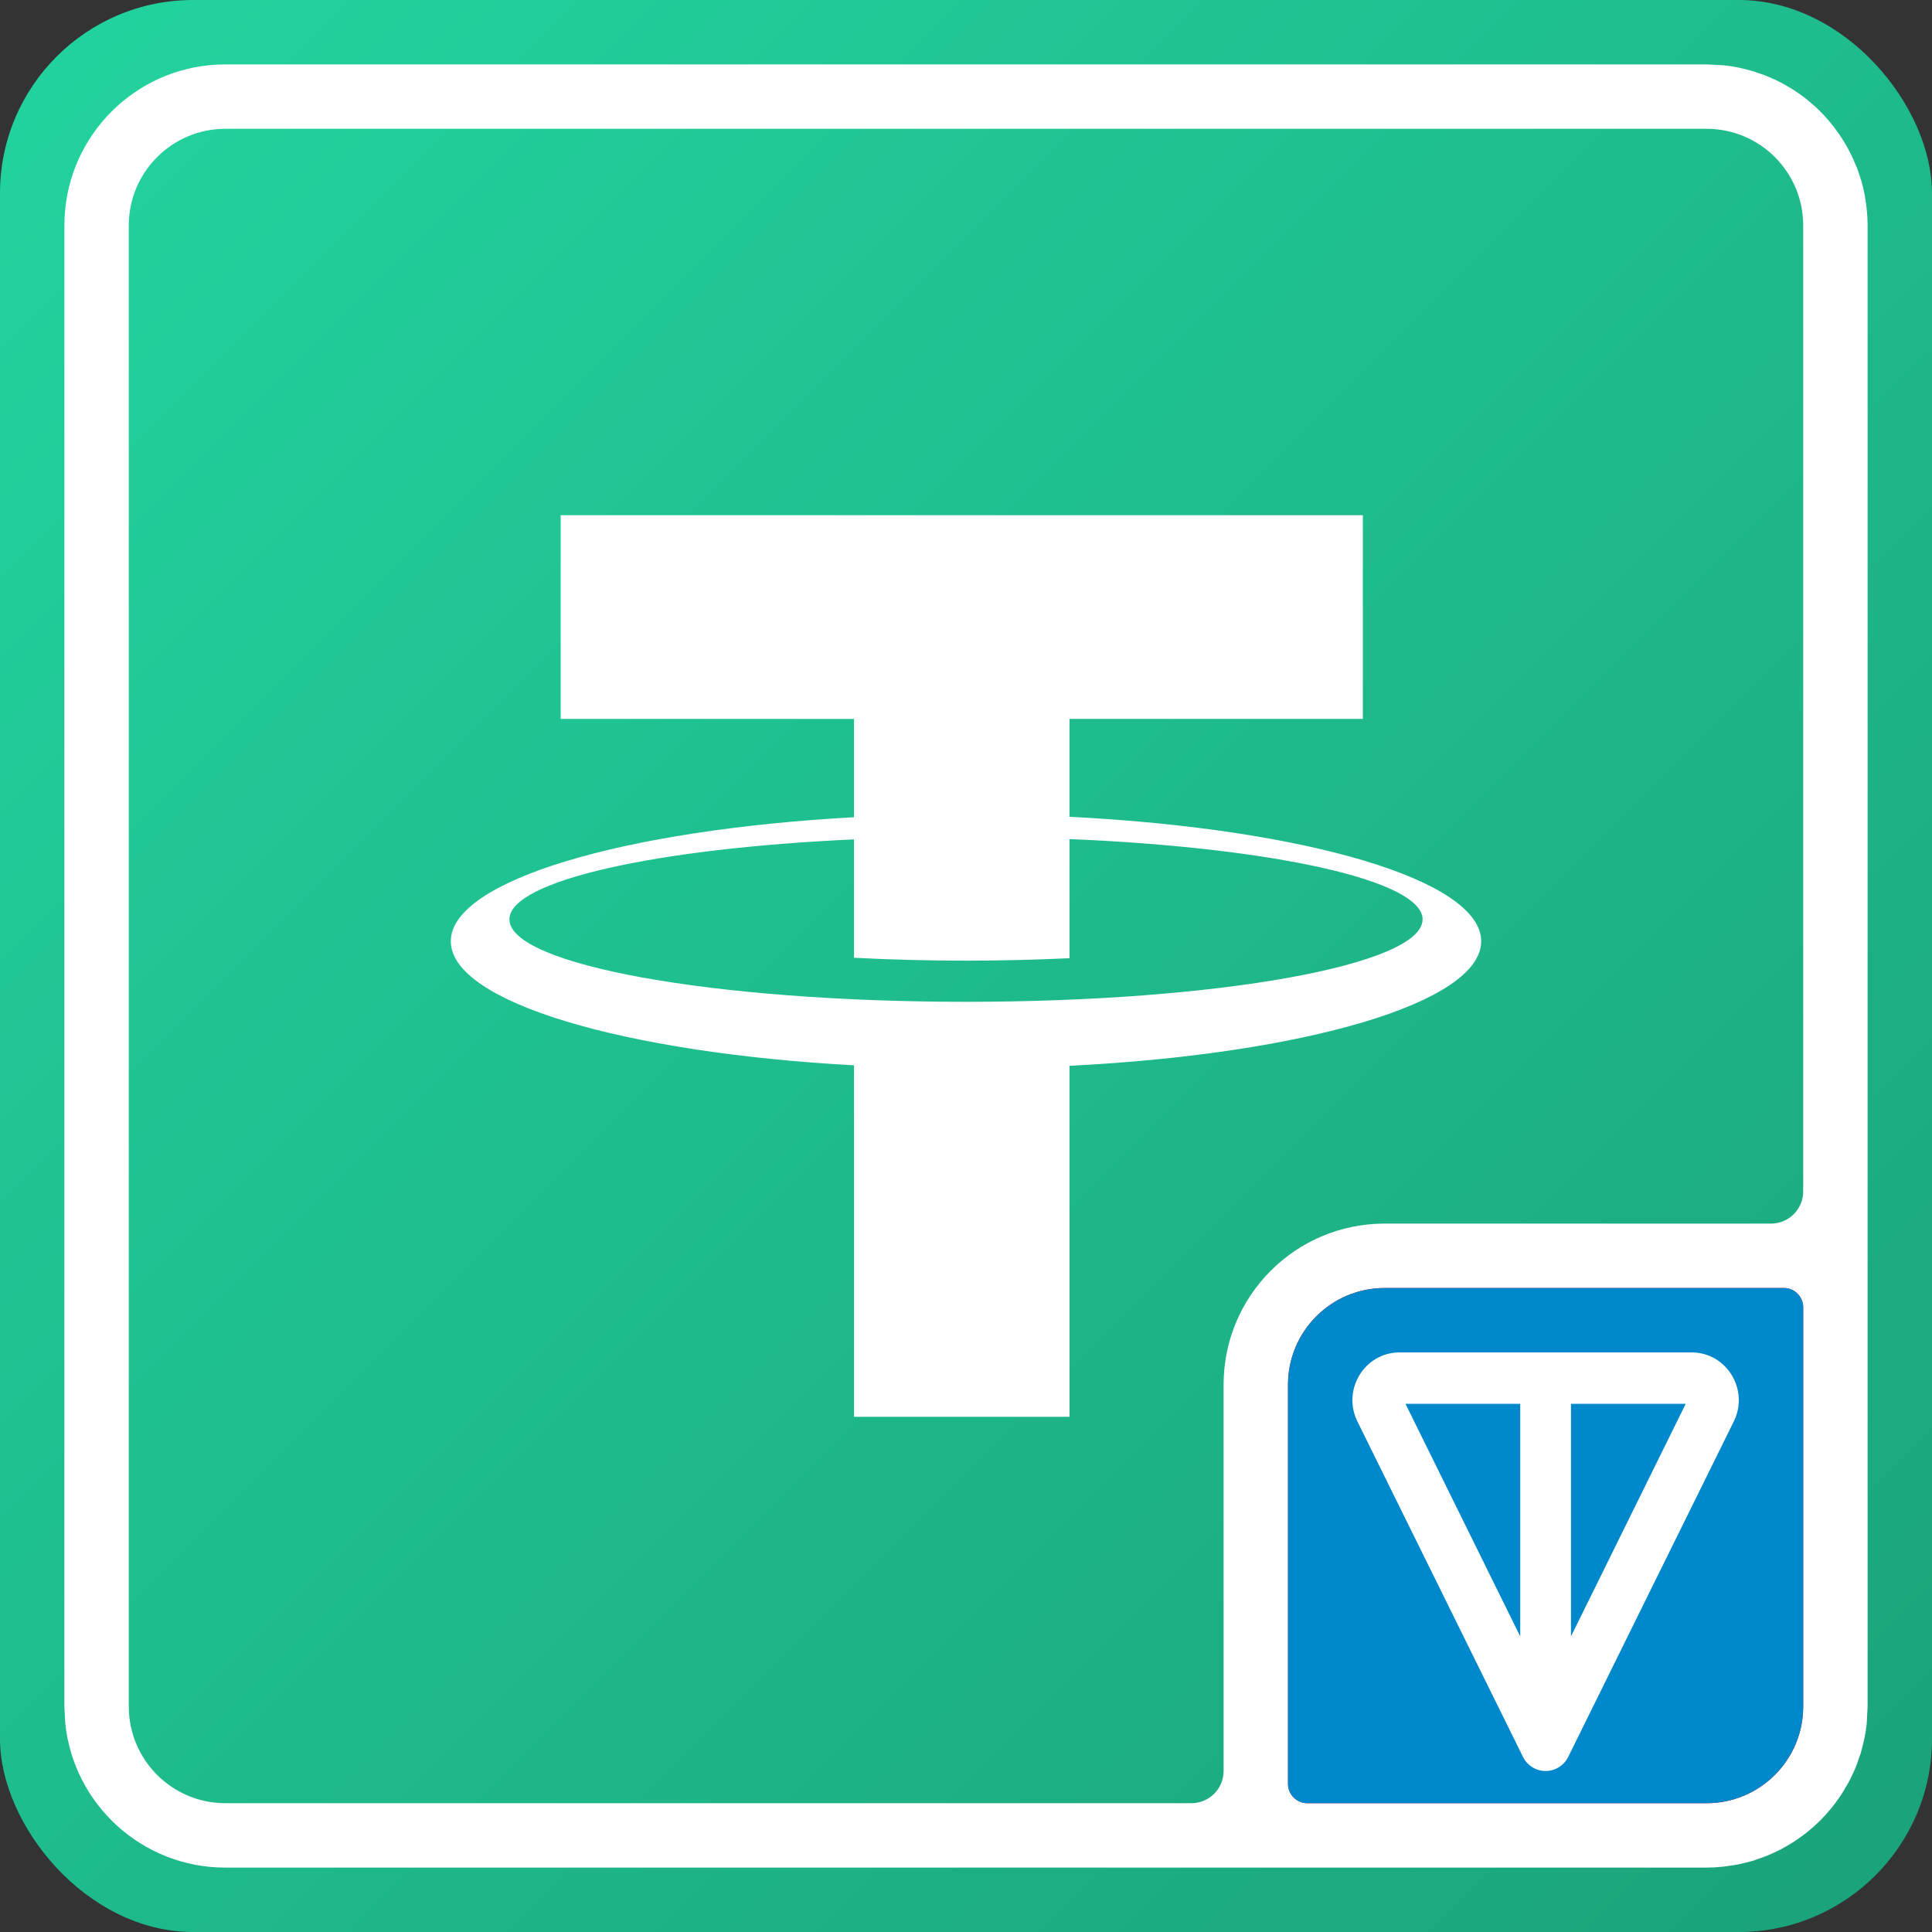
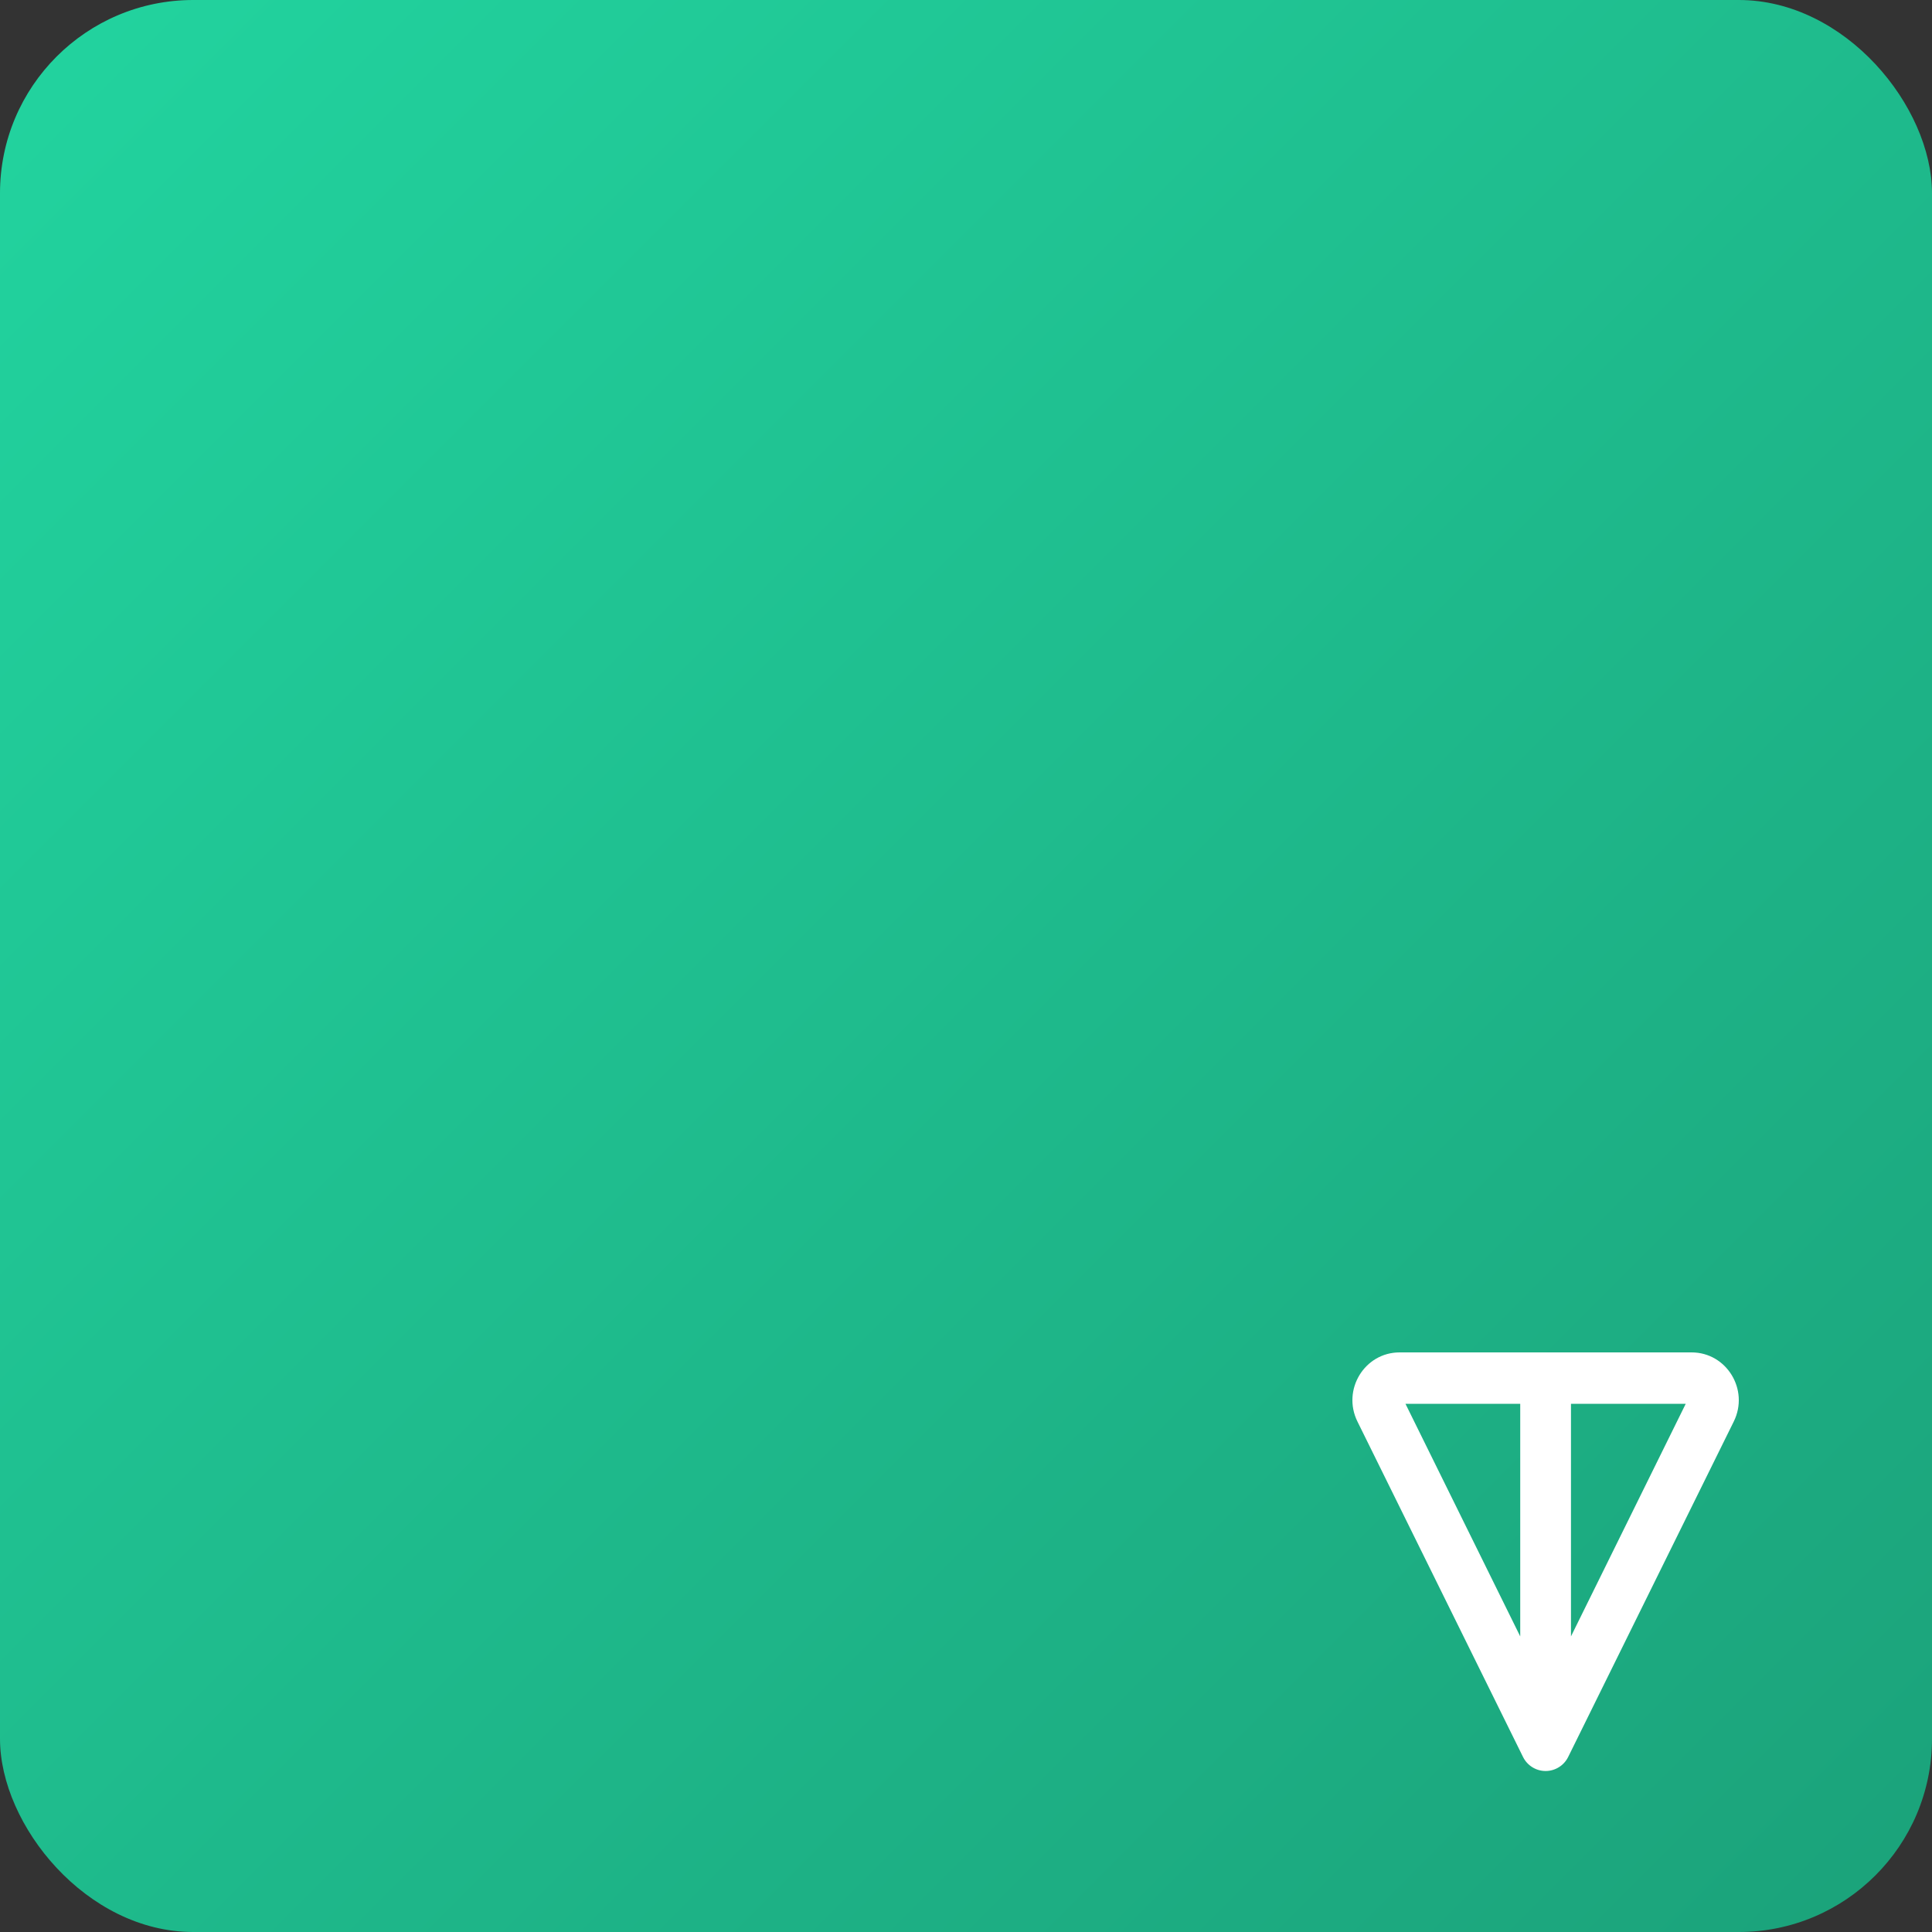
<svg xmlns="http://www.w3.org/2000/svg" width="30" height="30" viewBox="0 0 30 30" fill="none">
  <rect x="0" y="0" width="30" height="30" fill="#333333" stroke="none" />
  <rect width="30" height="30" rx="3" fill="url(#paint0_linear_6_3864)" />
-   <path d="M26.5 1L26.756 1.013C26.83 1.02 26.903 1.031 26.976 1.045C26.996 1.049 27.016 1.054 27.036 1.059C27.09 1.07 27.142 1.084 27.194 1.099C27.215 1.105 27.236 1.112 27.257 1.118C27.303 1.133 27.349 1.149 27.395 1.166C27.422 1.177 27.449 1.188 27.476 1.199C27.514 1.216 27.553 1.233 27.591 1.251C27.618 1.264 27.645 1.277 27.671 1.291C27.71 1.312 27.749 1.335 27.787 1.358C27.809 1.372 27.831 1.384 27.852 1.397C27.893 1.424 27.933 1.452 27.972 1.48C27.991 1.495 28.011 1.509 28.03 1.523C28.07 1.554 28.108 1.587 28.145 1.62C28.161 1.634 28.177 1.645 28.192 1.659L28.327 1.794C28.331 1.798 28.334 1.803 28.338 1.807C28.356 1.826 28.372 1.846 28.39 1.866C28.419 1.9 28.447 1.934 28.475 1.969C28.493 1.992 28.51 2.017 28.527 2.041C28.551 2.073 28.574 2.106 28.596 2.14C28.614 2.167 28.631 2.195 28.648 2.224C28.666 2.254 28.683 2.285 28.7 2.316C28.718 2.35 28.735 2.384 28.752 2.418C28.768 2.45 28.782 2.483 28.796 2.517C28.809 2.546 28.822 2.575 28.834 2.605C28.85 2.646 28.863 2.688 28.877 2.729C28.886 2.757 28.896 2.785 28.904 2.813C28.923 2.88 28.94 2.948 28.953 3.017C28.956 3.029 28.957 3.041 28.959 3.054C28.984 3.195 28.999 3.34 29 3.488V26.5L28.987 26.756C28.979 26.837 28.966 26.917 28.95 26.996C28.945 27.024 28.936 27.051 28.93 27.079C28.918 27.129 28.906 27.179 28.892 27.227C28.883 27.257 28.871 27.285 28.861 27.314C28.845 27.361 28.829 27.408 28.811 27.454C28.804 27.47 28.797 27.485 28.79 27.5C28.765 27.558 28.738 27.614 28.708 27.67C28.695 27.695 28.679 27.719 28.665 27.744C28.641 27.786 28.616 27.828 28.59 27.868C28.572 27.895 28.554 27.921 28.535 27.947C28.507 27.987 28.478 28.026 28.447 28.064C28.432 28.083 28.416 28.102 28.4 28.12C28.365 28.161 28.33 28.201 28.292 28.24C28.273 28.26 28.253 28.279 28.232 28.299C28.198 28.332 28.162 28.365 28.125 28.396C28.102 28.416 28.079 28.435 28.056 28.454C28.02 28.483 27.983 28.509 27.945 28.536C27.917 28.556 27.889 28.576 27.86 28.595C27.823 28.619 27.785 28.642 27.746 28.664C27.719 28.68 27.691 28.696 27.663 28.711C27.622 28.733 27.58 28.752 27.538 28.771C27.506 28.786 27.475 28.801 27.442 28.814C27.401 28.831 27.358 28.846 27.315 28.86C27.285 28.871 27.256 28.882 27.226 28.892C27.176 28.907 27.125 28.919 27.074 28.931C27.045 28.938 27.017 28.945 26.987 28.951C26.947 28.959 26.907 28.964 26.866 28.97C26.825 28.976 26.784 28.983 26.742 28.987C26.663 28.995 26.582 29 26.5 29H3.5C2.206 29 1.141 28.016 1.013 26.756L1 26.5V3.488C1.006 2.199 1.988 1.14 3.244 1.013H3.249C3.332 1.004 3.415 1 3.5 1H26.5ZM3.5 2C2.672 2 2 2.672 2 3.5V26.5C2 27.328 2.672 28 3.5 28H18.5C18.776 28 19 27.776 19 27.5V21.5C19 20.119 20.119 19 21.5 19H27.5C27.776 19 28 18.776 28 18.5V3.5C28 2.672 27.328 2 26.5 2H3.5Z" fill="white" />
-   <path d="M20 21.5C20 20.672 20.672 20 21.5 20H27.7C27.866 20 28 20.134 28 20.3V26.5C28 27.328 27.328 28 26.5 28H20.3C20.134 28 20 27.866 20 27.7V21.5Z" fill="#FF060A" />
-   <path d="M20 21.5C20 20.672 20.672 20 21.5 20H27.7C27.866 20 28 20.134 28 20.3V26.5C28 27.328 27.328 28 26.5 28H20.3C20.134 28 20 27.866 20 27.7V21.5Z" fill="#0088CC" />
  <path fill-rule="evenodd" clip-rule="evenodd" d="M21.824 21.798L23.606 25.41V21.798H21.824ZM24.394 21.798V25.41L26.176 21.798H24.394ZM21.078 22.073C20.835 21.58 21.189 21 21.733 21H26.267C26.811 21 27.165 21.58 26.922 22.073L24.352 27.279C24.286 27.415 24.149 27.5 24 27.5C23.851 27.5 23.714 27.415 23.648 27.279L21.078 22.073Z" fill="white" />
-   <path d="M23 14.616C23 13.662 20.255 12.867 16.607 12.683L16.607 11.163H21.162V8H8.706V11.163H13.261V12.69C9.679 12.887 7 13.674 7 14.616C7 15.559 9.679 16.346 13.261 16.542V22H16.607V16.55C20.255 16.366 23 15.57 23 14.616ZM15 15.556C11.084 15.556 7.91 14.983 7.91 14.276C7.91 13.677 10.186 13.174 13.261 13.034V13.395H13.261V14.872C13.816 14.901 14.398 14.917 15 14.917C15.554 14.917 16.092 14.903 16.607 14.879V13.029C19.748 13.16 22.09 13.668 22.09 14.276C22.09 14.983 18.916 15.556 15 15.556Z" fill="white" />
  <defs>
    <linearGradient id="paint0_linear_6_3864" x1="0" y1="0" x2="30" y2="30" gradientUnits="userSpaceOnUse">
      <stop stop-color="#22D49F" />
      <stop offset="1" stop-color="#1BA27A" />
    </linearGradient>
  </defs>
</svg>